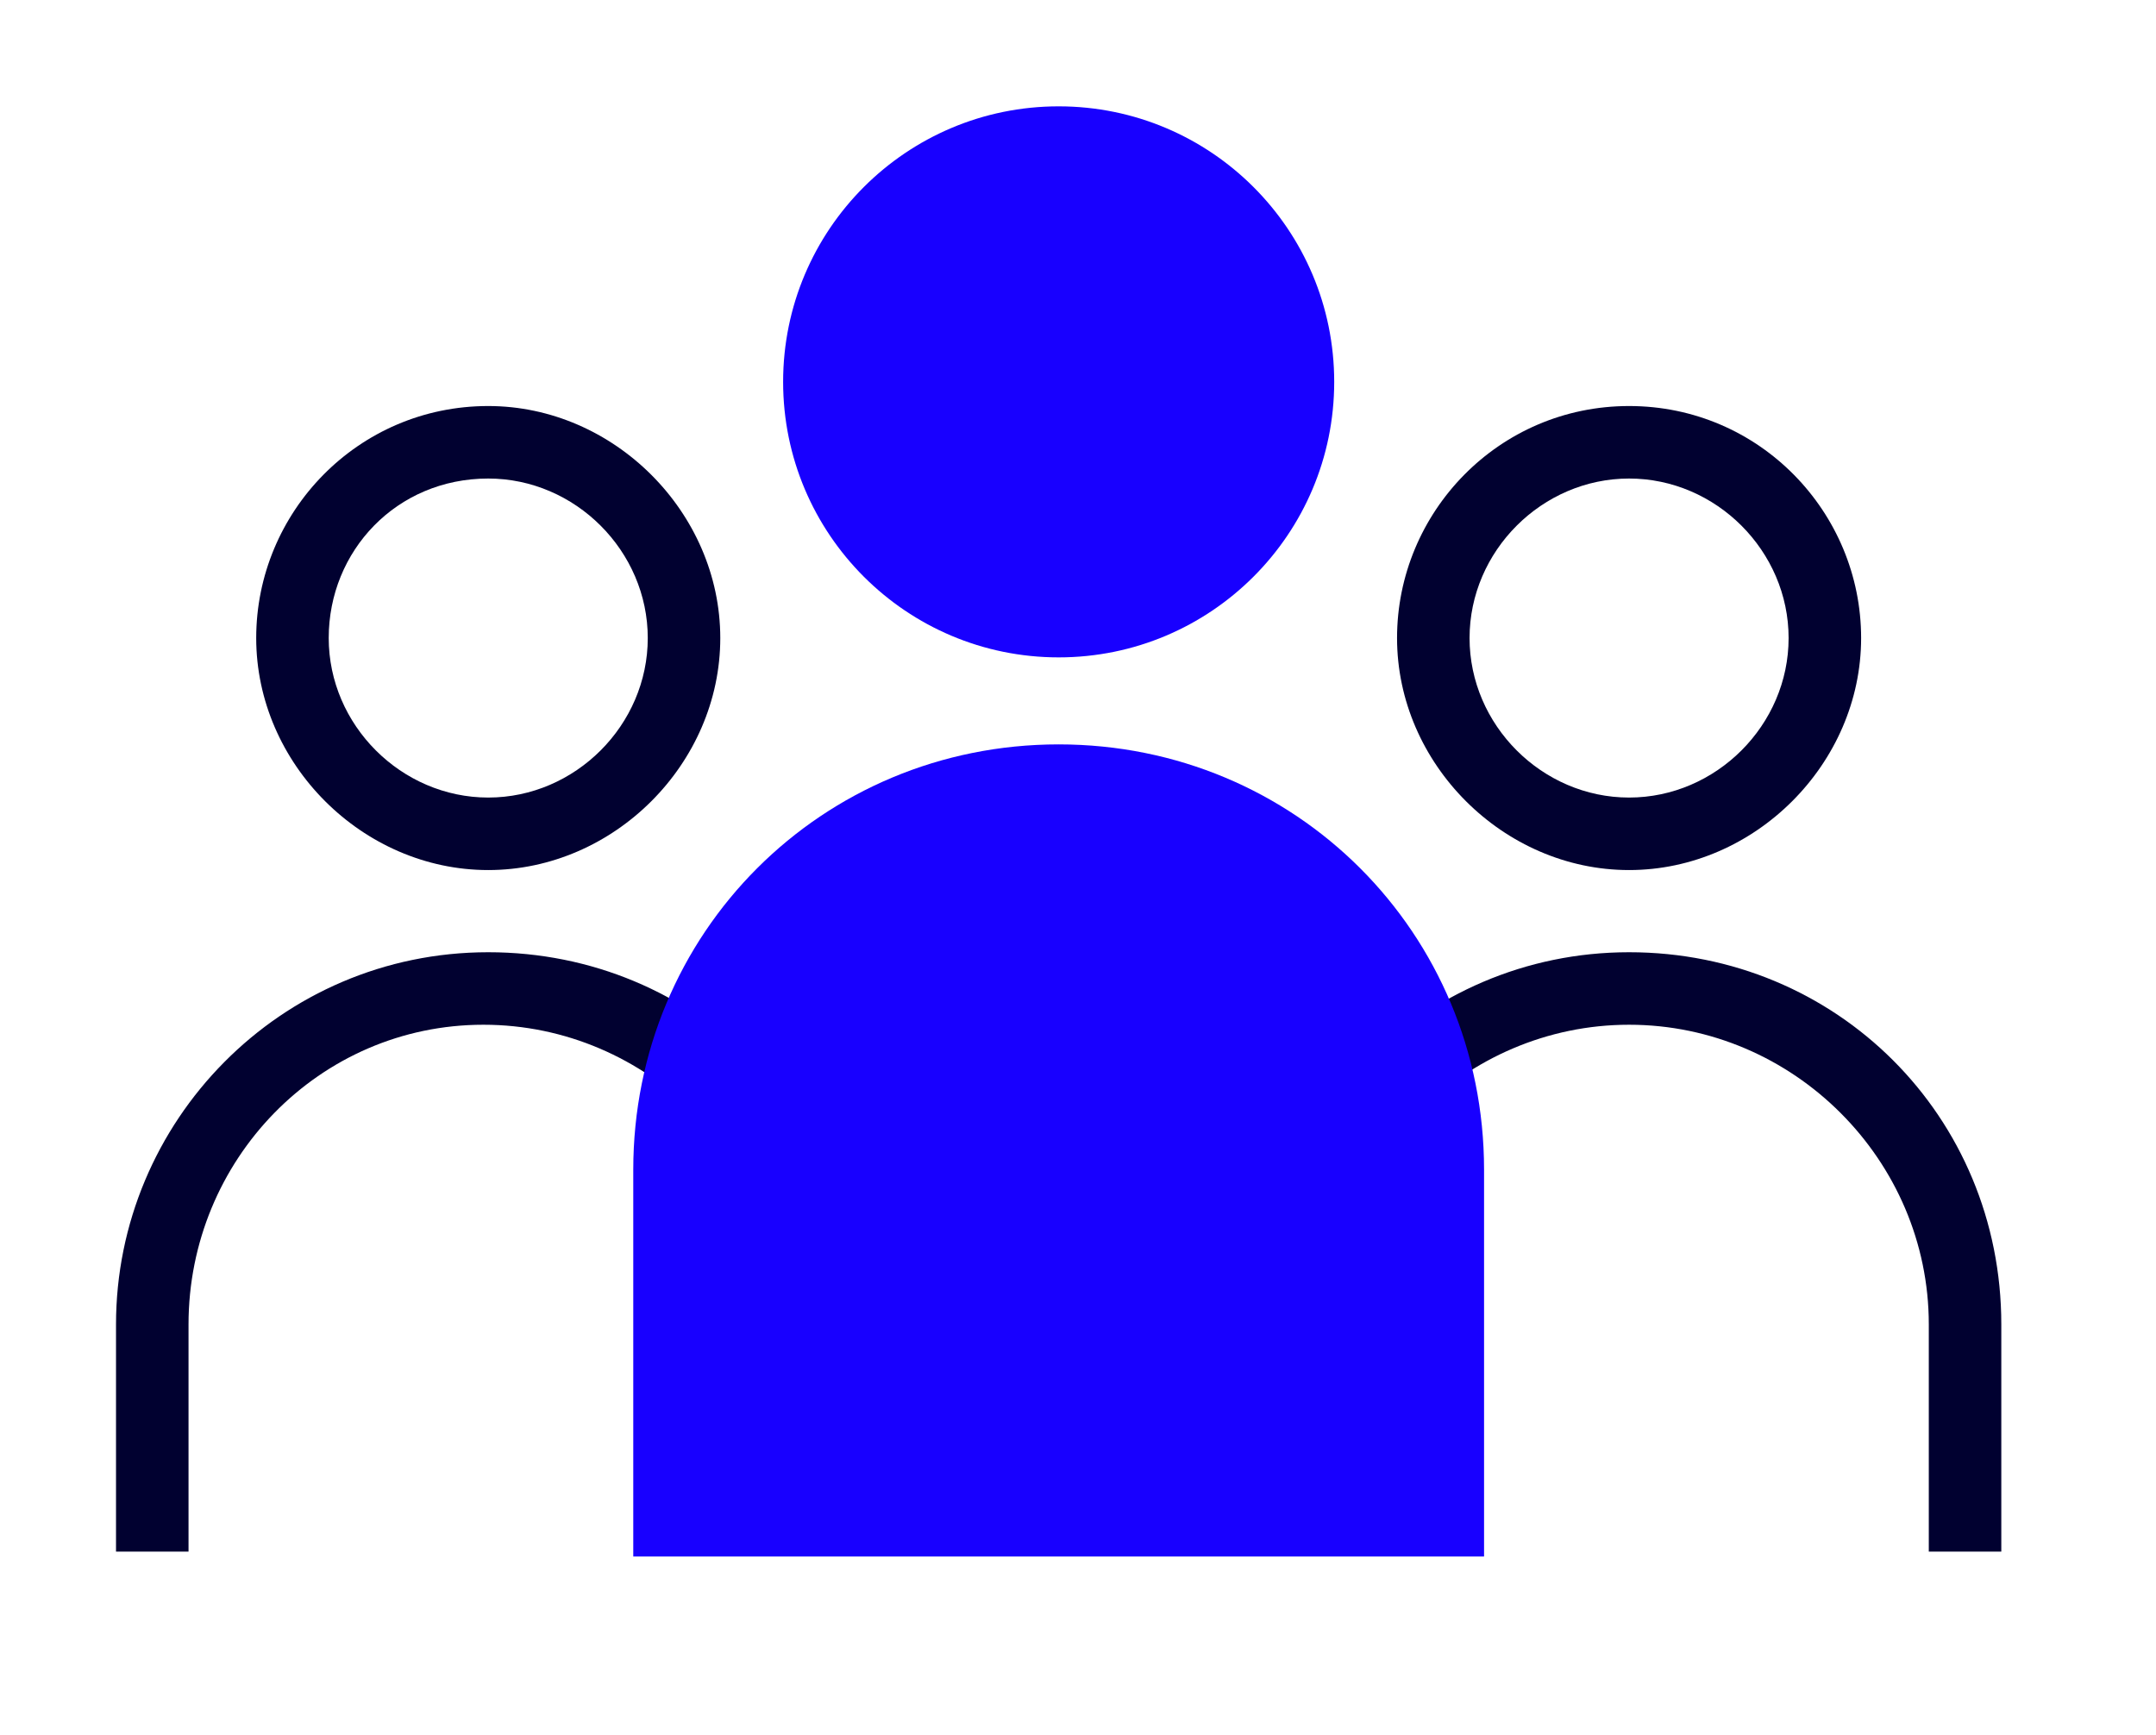
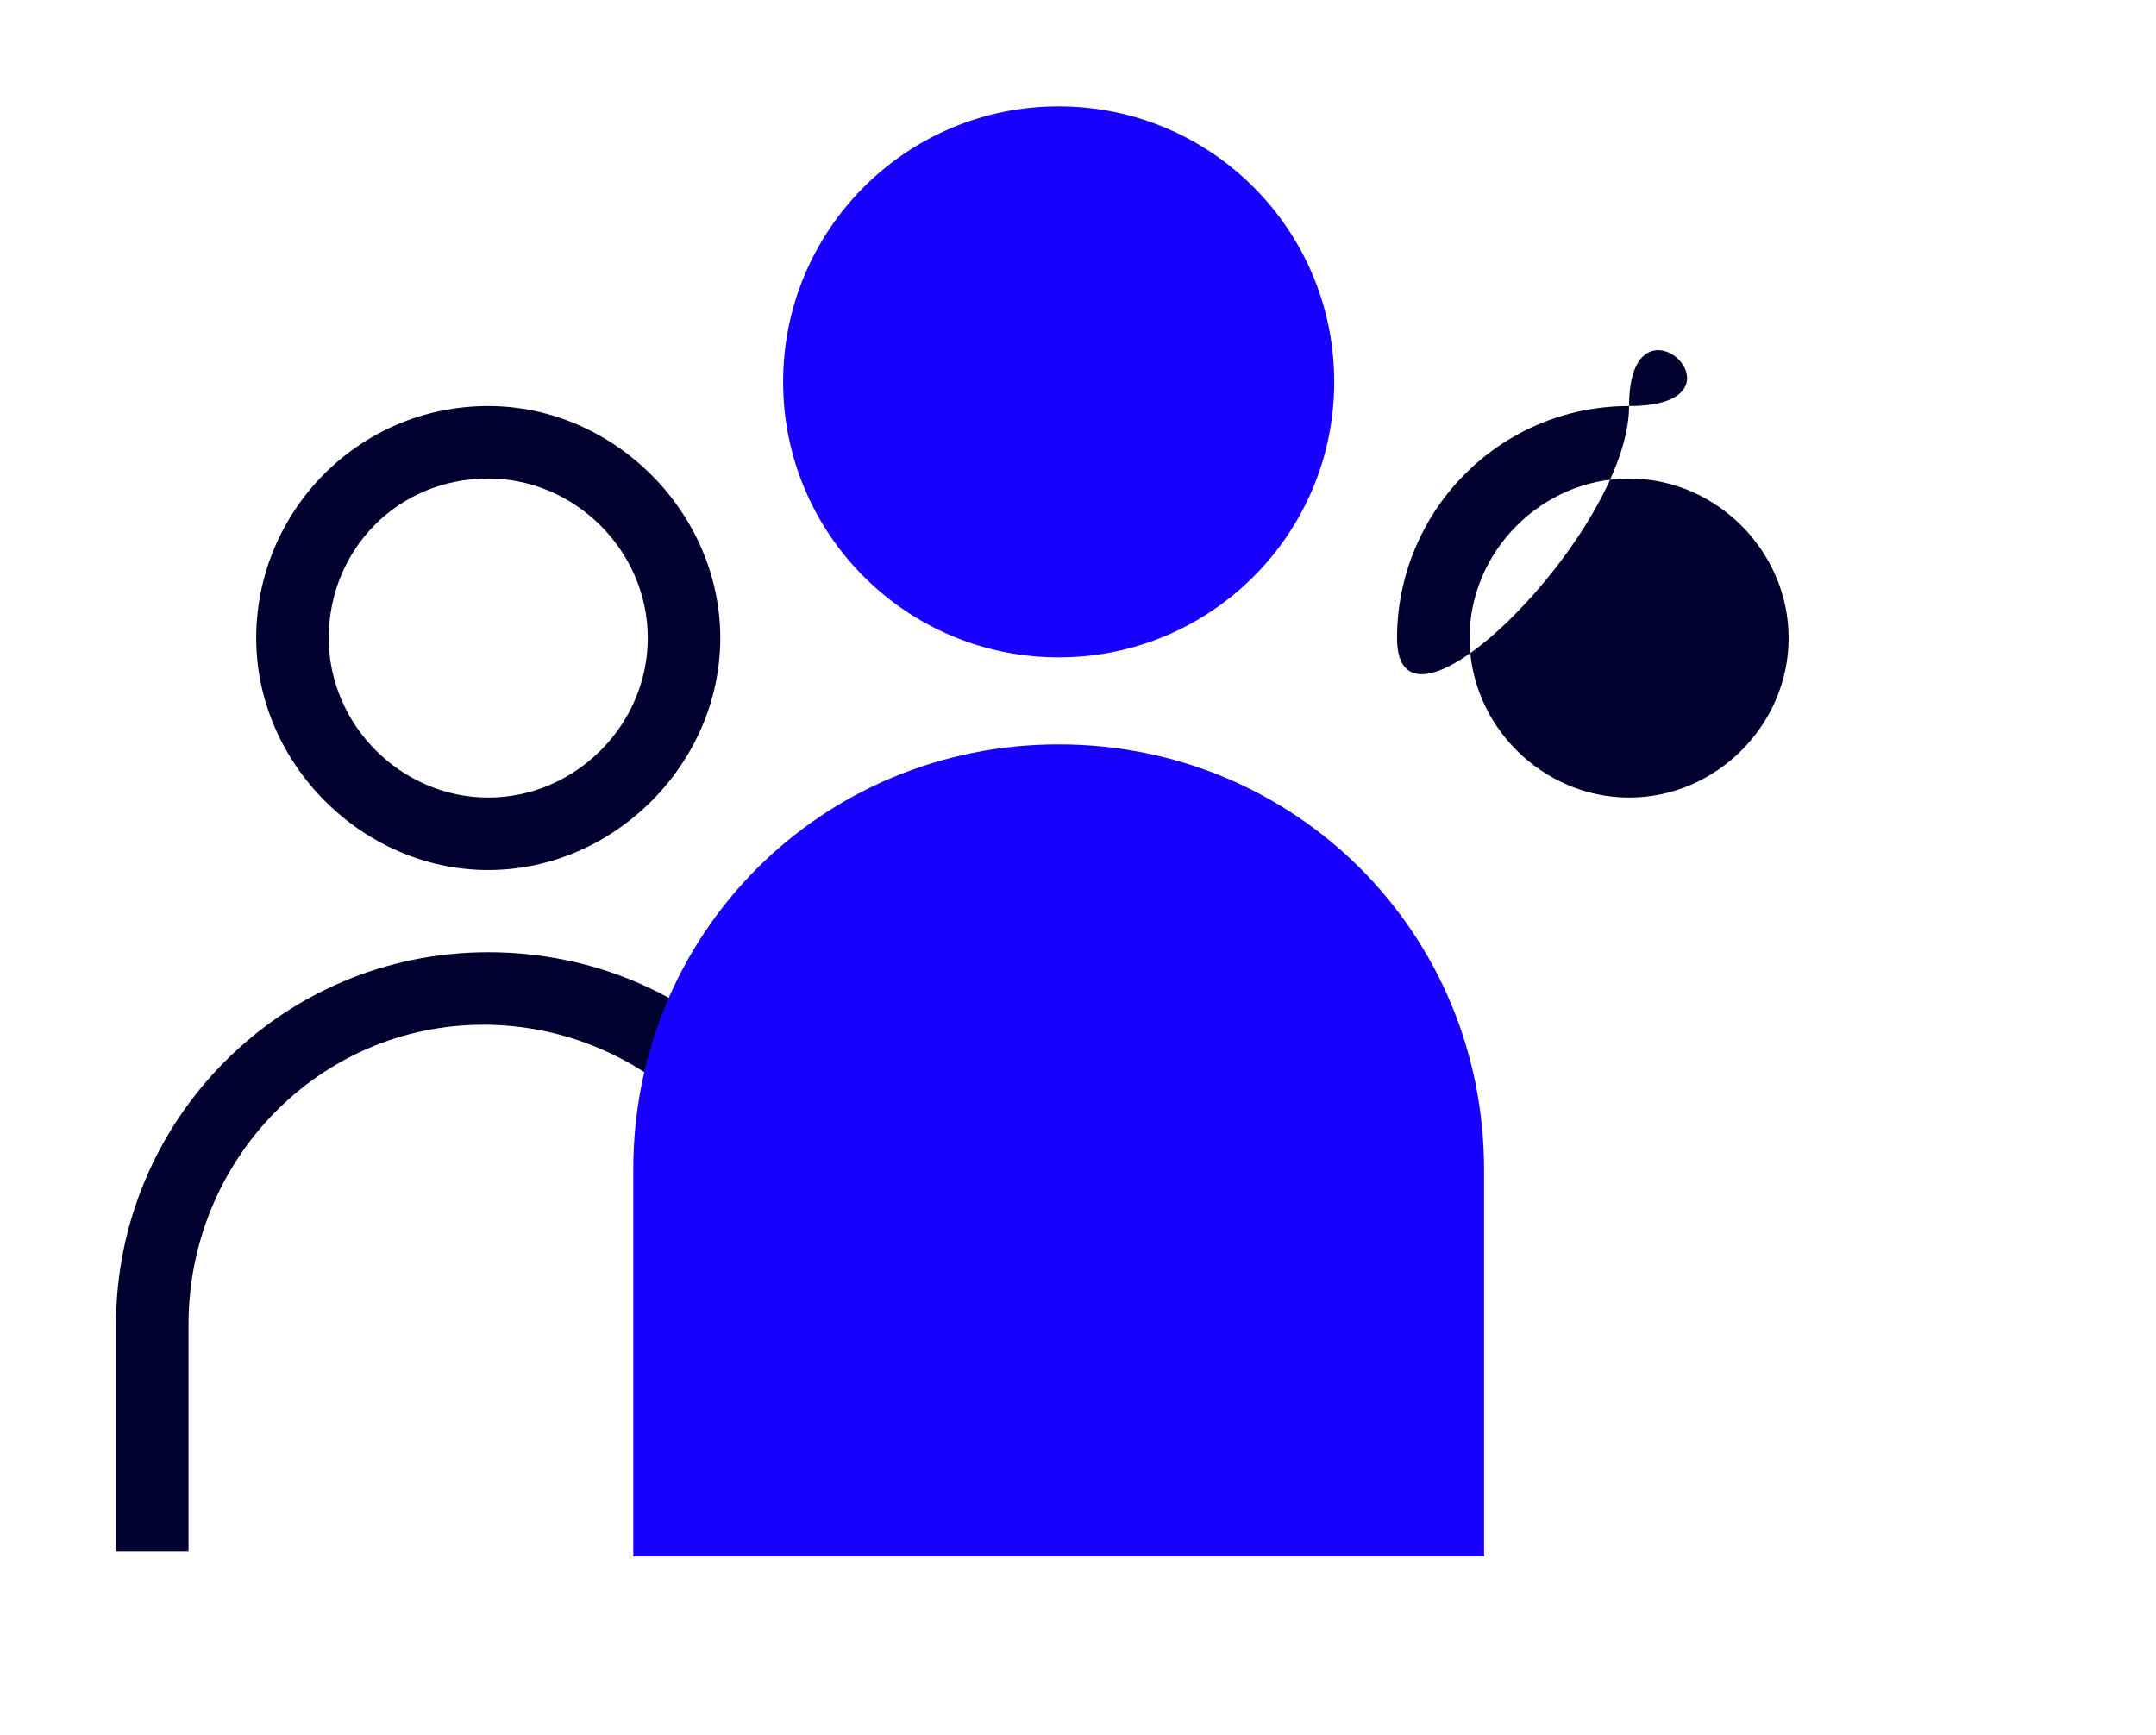
<svg xmlns="http://www.w3.org/2000/svg" version="1.1" id="Layer_1" x="0px" y="0px" width="44.6px" height="35.9px" viewBox="0 0 44.6 35.9" style="enable-background:new 0 0 44.6 35.9;" xml:space="preserve">
  <style type="text/css">
	.st0{fill:#010130;}
	.st1{fill:#1800FF;}
</style>
-   <path class="st0" d="M33.7,9.9c1.8,0,3.3,1.5,3.3,3.3s-1.5,3.3-3.3,3.3s-3.3-1.5-3.3-3.3S31.9,9.9,33.7,9.9 M33.7,8.4  c-2.7,0-4.8,2.2-4.8,4.8s2.2,4.8,4.8,4.8s4.8-2.2,4.8-4.8S36.4,8.4,33.7,8.4L33.7,8.4z" />
+   <path class="st0" d="M33.7,9.9c1.8,0,3.3,1.5,3.3,3.3s-1.5,3.3-3.3,3.3s-3.3-1.5-3.3-3.3S31.9,9.9,33.7,9.9 M33.7,8.4  c-2.7,0-4.8,2.2-4.8,4.8s4.8-2.2,4.8-4.8S36.4,8.4,33.7,8.4L33.7,8.4z" />
  <g>
-     <path class="st0" d="M41.4,32.1h-1.5v-4.7c0-3.4-2.8-6.2-6.2-6.2s-6.2,2.8-6.2,6.2v4.7H26v-4.7c0-4.2,3.4-7.7,7.7-7.7   s7.7,3.4,7.7,7.7V32.1z" />
-   </g>
+     </g>
  <path class="st0" d="M10.1,9.9c1.8,0,3.3,1.5,3.3,3.3s-1.5,3.3-3.3,3.3s-3.3-1.5-3.3-3.3S8.2,9.9,10.1,9.9 M10.1,8.4  c-2.7,0-4.8,2.2-4.8,4.8s2.2,4.8,4.8,4.8s4.8-2.2,4.8-4.8S12.7,8.4,10.1,8.4L10.1,8.4z" />
  <g>
    <path class="st0" d="M17.7,32.1h-1.5v-4.7c0-3.4-2.8-6.2-6.2-6.2S3.9,24,3.9,27.4v4.7H2.4v-4.7c0-4.2,3.4-7.7,7.7-7.7   s7.7,3.4,7.7,7.7V32.1z" />
  </g>
  <circle class="st1" cx="21.9" cy="7.9" r="5.7" />
  <path class="st1" d="M30.7,24.2c0-4.9-3.9-8.8-8.8-8.8s-8.8,3.9-8.8,8.8v8h17.6V24.2z" />
</svg>